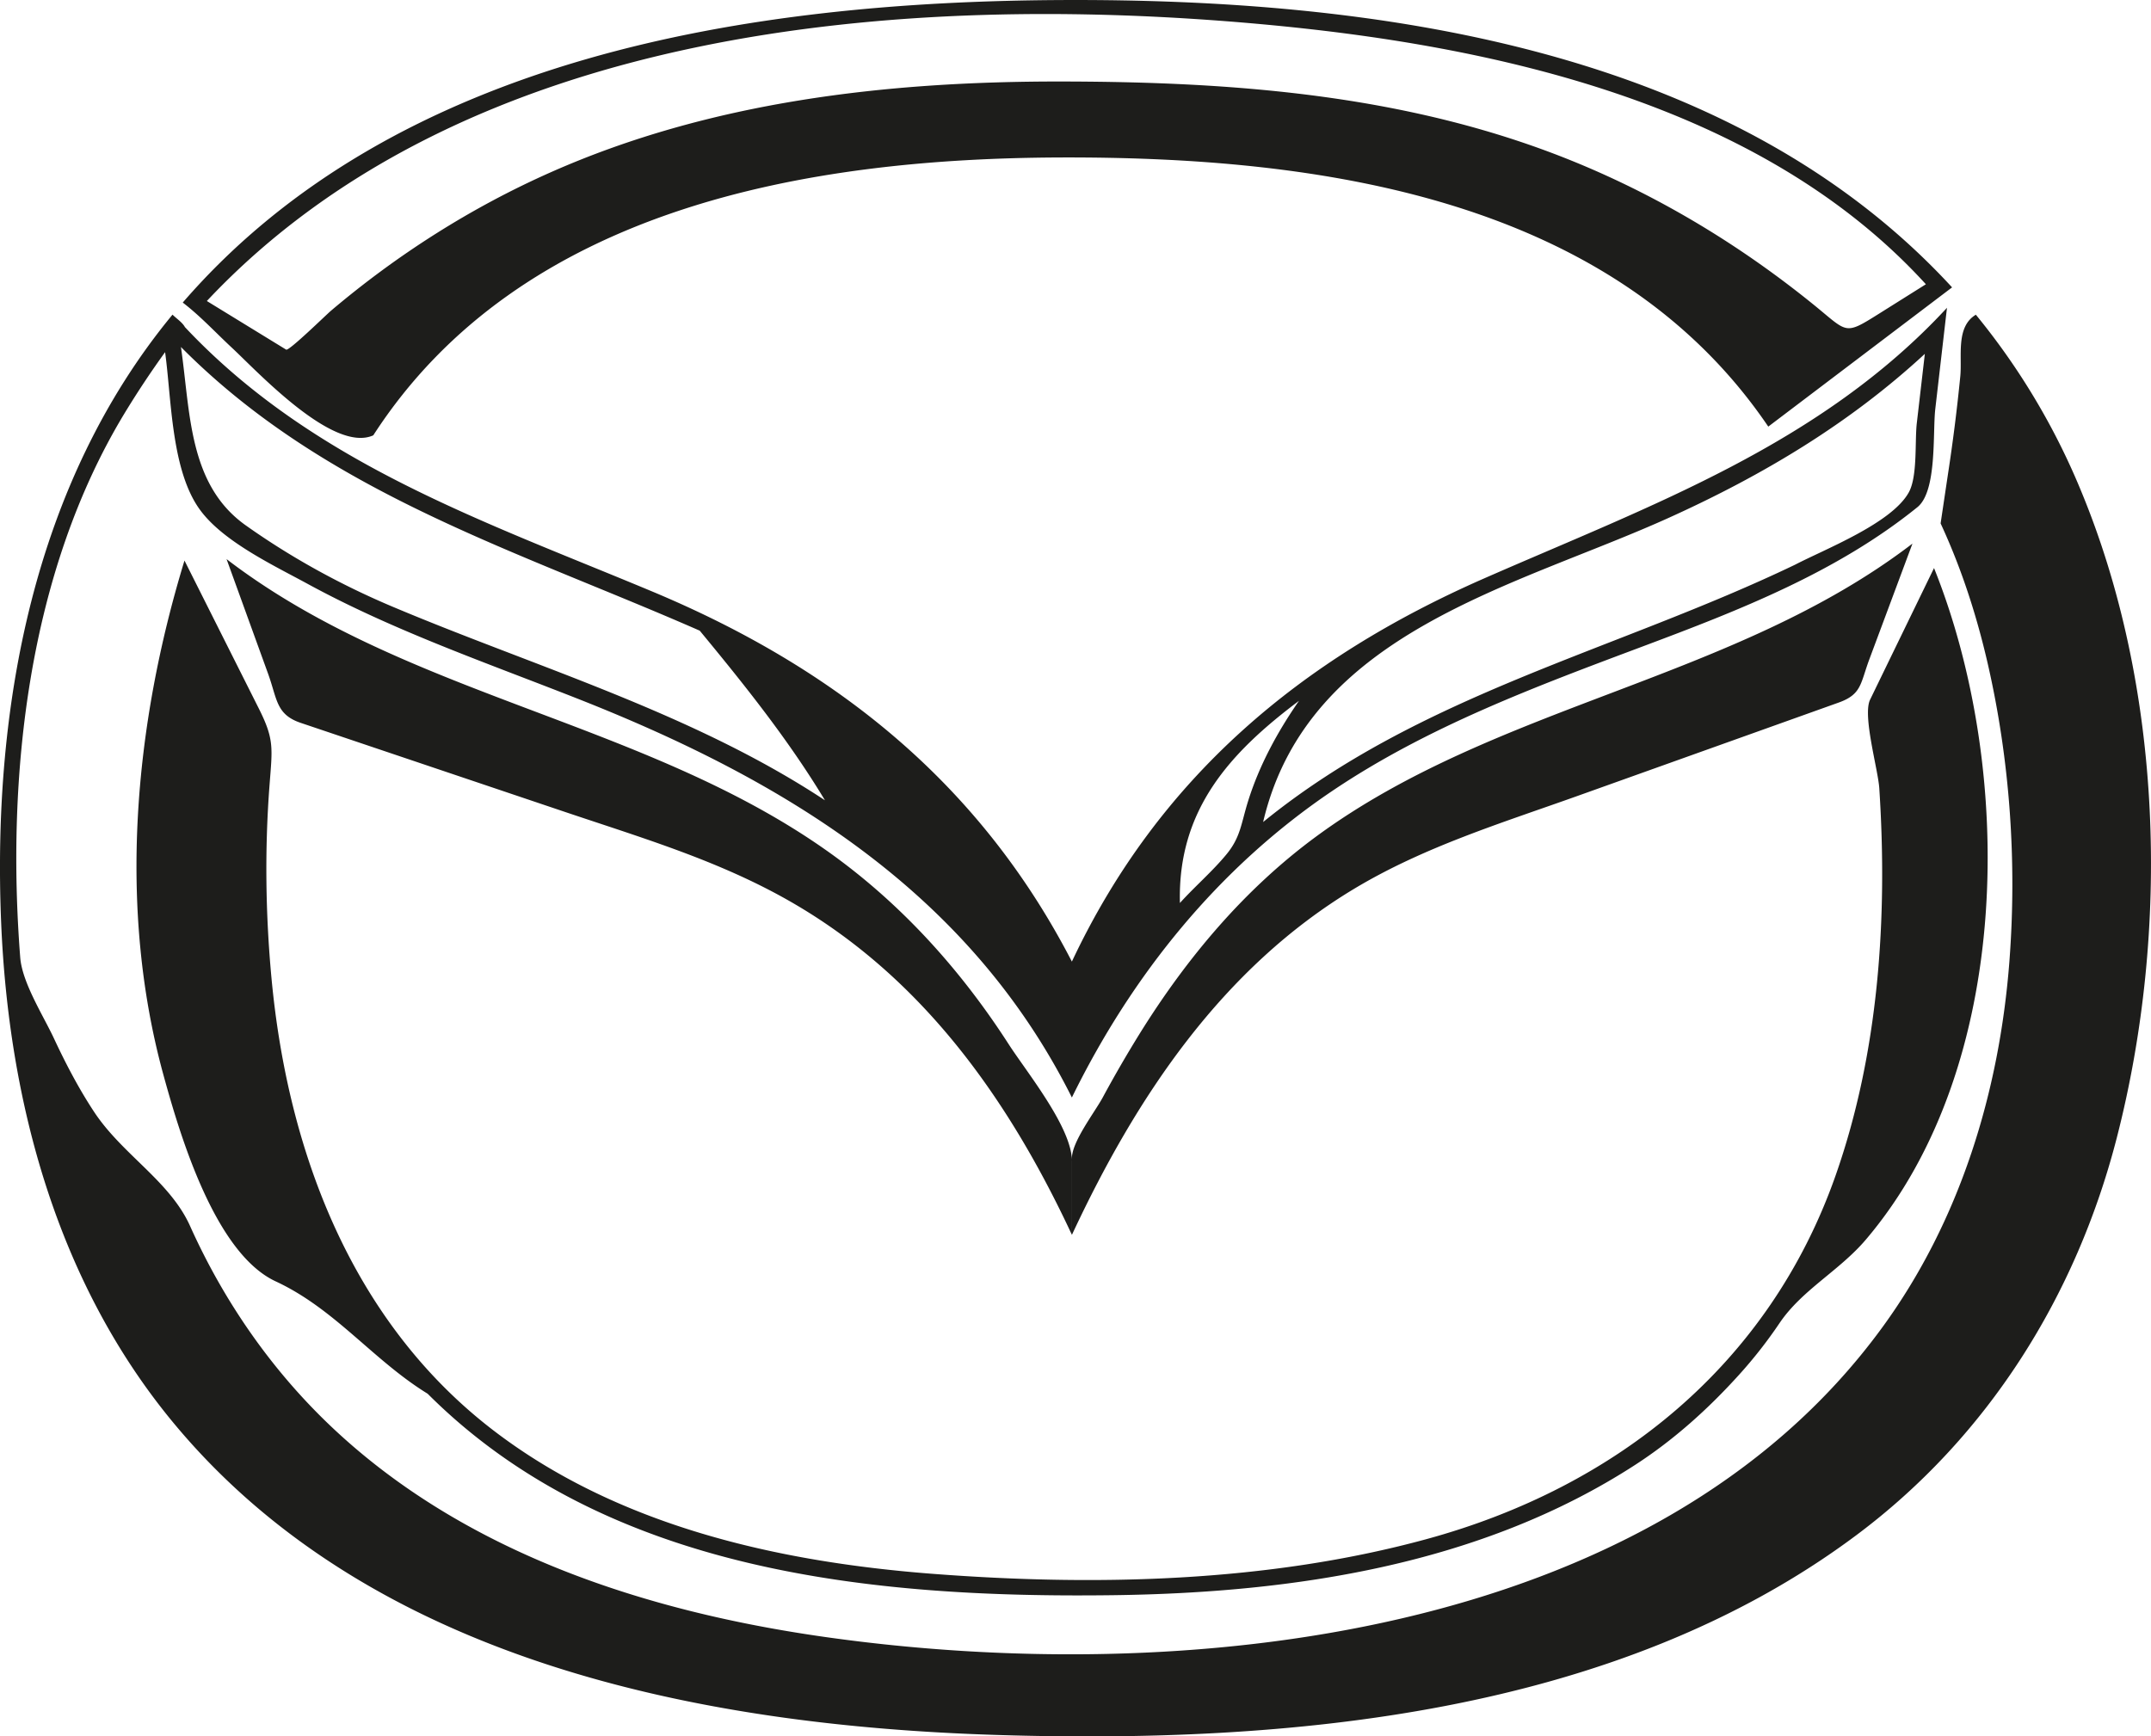
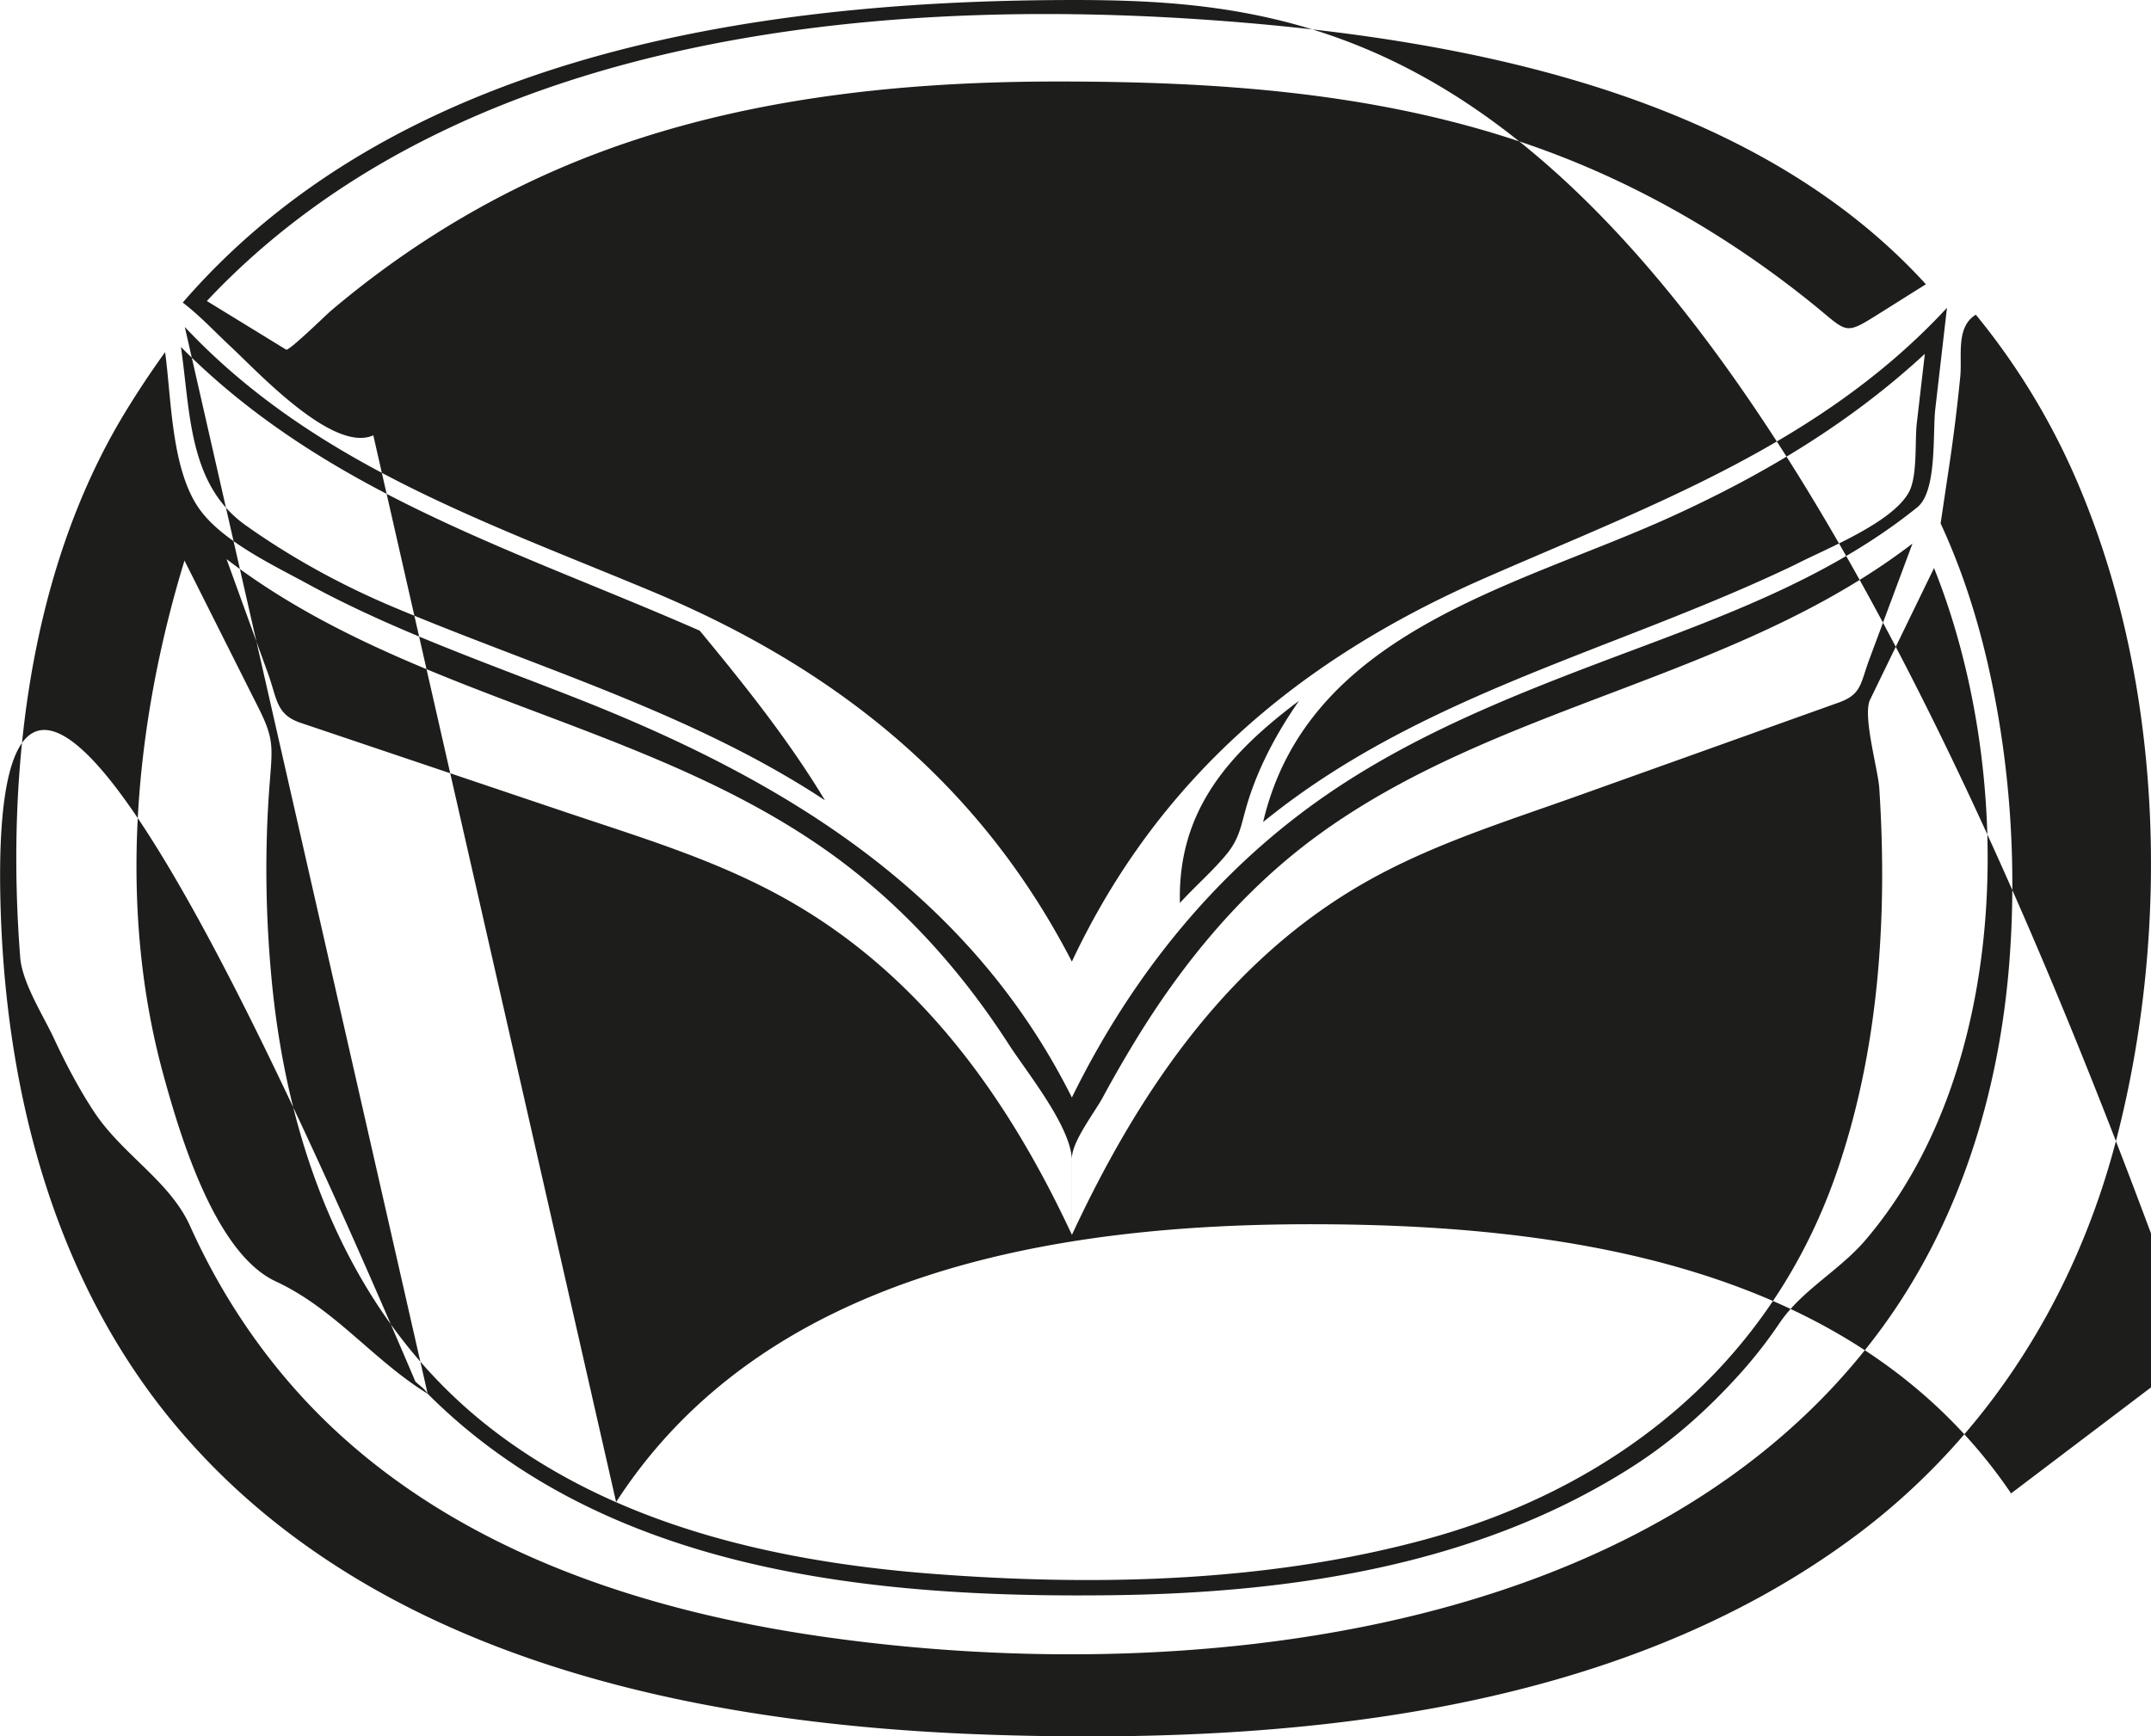
<svg xmlns="http://www.w3.org/2000/svg" viewBox="0 0 59.452 48">
-   <path d="M11.82 38.528c-1.508-.927-2.561-2.345-4.2-3.106-1.68-.781-2.645-4.038-3.104-5.711-1.27-4.629-.806-9.669.583-14.215l2.053 4.087c.434.863.376 1.092.297 2.13-.135 1.773-.11 3.569.056 5.34.449 4.782 2.217 9.483 6.125 12.483 3.458 2.654 7.887 3.644 12.154 3.971 4.505.345 9.25.237 13.63-.956 5.262-1.433 9.479-4.823 11.318-10.049 1.197-3.403 1.444-7.134 1.21-10.712-.034-.523-.468-2.009-.254-2.449l.516-1.063 1.251-2.575c2.24 5.584 2.192 13.779-1.889 18.57-.73.857-1.764 1.386-2.382 2.304a12.77 12.77 0 0 1-1.123 1.433c-.849.939-1.797 1.792-2.862 2.482-4.263 2.763-9.434 3.54-14.429 3.605-6.641.086-14.008-.625-18.95-5.569zM5.109 9.038c-.072-.129-.236-.235-.341-.34C.918 13.366-.212 19.577.031 25.486c.204 4.963 1.545 9.961 4.76 13.843 5.465 6.599 14.6 8.377 22.739 8.631 8.051.251 17.116-.542 23.782-5.525 3.635-2.717 6.072-6.611 7.196-10.988 1.473-5.735 1.283-12.423-1.006-17.917a19.18 19.18 0 0 0-2.891-4.83c-.557.333-.378 1.135-.429 1.692a50.41 50.41 0 0 1-.345 2.736l-.2 1.341c.168.363.324.732.467 1.106.345.9.618 1.825.834 2.764.615 2.68.81 5.485.601 8.228-.276 3.611-1.362 7.175-3.51 10.122-6.325 8.679-19.437 9.949-29.215 8.565-4.956-.701-10-2.33-13.693-5.85-1.639-1.562-2.94-3.448-3.867-5.511-.561-1.248-1.876-1.975-2.658-3.164-.423-.643-.78-1.327-1.105-2.023-.295-.632-.877-1.539-.932-2.235-.392-5.022.216-10.613 2.858-15.004a25.47 25.47 0 0 1 1.146-1.732c.18 1.294.164 3.285.979 4.378.647.869 2.028 1.519 2.96 2.027 2.384 1.3 4.966 2.189 7.485 3.183 5.712 2.253 10.799 5.341 13.639 11.016 1.661-3.388 4.049-6.35 7.189-8.469 2.641-1.782 5.627-2.889 8.591-4.001 2.657-.996 5.361-2.046 7.59-3.849.548-.443.418-2.056.494-2.716l.323-2.795c-3.502 3.787-8.189 5.461-12.789 7.479-5.073 2.225-9.003 5.505-11.398 10.594-2.551-4.941-6.537-8.113-11.595-10.229-4.649-1.944-9.376-3.538-12.923-7.314zm5.209 2.995c4.076-6.306 12.025-7.656 18.987-7.68 7.097-.024 15.257 1.081 19.569 7.44l5.08-3.849C47.829 1.284 37.935-.038 29.355.001 20.799.04 10.965 1.526 5.051 8.364c.485.371.903.825 1.351 1.242.713.662 2.805 2.928 3.916 2.428zM53.23 7.858l-1.283.806c-.986.619-.862.534-1.829-.249-1.98-1.604-4.173-2.939-6.53-3.912-4.548-1.877-9.421-2.246-14.289-2.25-4.793-.004-9.656.55-14.076 2.509-2.198.974-4.24 2.274-6.073 3.826-.135.114-1.165 1.123-1.241 1.077l-.677-.415-1.515-.929C12.867.706 24.988-.224 34.812.664c6.448.583 13.855 2.187 18.418 7.194zM29.627 34.136c-1.752-3.76-4.145-7.137-7.805-9.227-1.961-1.12-4.07-1.744-6.197-2.461l-7.313-2.465c-.685-.231-.647-.653-.902-1.358l-1.148-3.169c4.939 3.781 11.478 4.475 16.541 8.026 2.045 1.434 3.724 3.286 5.074 5.381.503.781 1.751 2.305 1.751 3.24v2.034zm0 0c1.772-3.802 4.144-7.369 7.805-9.569 1.926-1.157 4.055-1.809 6.157-2.56l7.232-2.586c.636-.227.597-.526.846-1.195l1.192-3.199c-4.938 3.779-11.503 4.438-16.479 8.096-1.985 1.459-3.571 3.35-4.869 5.433a34.36 34.36 0 0 0-1.034 1.785c-.221.407-.85 1.218-.85 1.675v2.122zm19.975-18.519c.836-.437 2.679-1.147 3.155-2.005.247-.444.164-1.416.222-1.915l.222-1.915c-2.088 1.929-4.471 3.351-7.052 4.521-4.245 1.926-10.001 3.151-11.237 8.421 4.338-3.532 9.732-4.73 14.691-7.108zm-13.7 3.757c-1.9 1.428-3.357 3.004-3.29 5.588.412-.457.903-.877 1.291-1.35s.402-.855.593-1.465c.311-.994.814-1.919 1.406-2.772zm-16.562-1.94C14.247 15.2 9.005 13.631 5.001 9.592c.263 1.81.204 3.804 1.79 4.93 1.258.893 2.632 1.647 4.054 2.247 3.991 1.683 8.308 2.945 11.956 5.354-1.004-1.667-2.224-3.192-3.461-4.689z" fill="#1d1d1b" fill-rule="evenodd" />
+   <path d="M11.82 38.528c-1.508-.927-2.561-2.345-4.2-3.106-1.68-.781-2.645-4.038-3.104-5.711-1.27-4.629-.806-9.669.583-14.215l2.053 4.087c.434.863.376 1.092.297 2.13-.135 1.773-.11 3.569.056 5.34.449 4.782 2.217 9.483 6.125 12.483 3.458 2.654 7.887 3.644 12.154 3.971 4.505.345 9.25.237 13.63-.956 5.262-1.433 9.479-4.823 11.318-10.049 1.197-3.403 1.444-7.134 1.21-10.712-.034-.523-.468-2.009-.254-2.449l.516-1.063 1.251-2.575c2.24 5.584 2.192 13.779-1.889 18.57-.73.857-1.764 1.386-2.382 2.304a12.77 12.77 0 0 1-1.123 1.433c-.849.939-1.797 1.792-2.862 2.482-4.263 2.763-9.434 3.54-14.429 3.605-6.641.086-14.008-.625-18.95-5.569zc-.072-.129-.236-.235-.341-.34C.918 13.366-.212 19.577.031 25.486c.204 4.963 1.545 9.961 4.76 13.843 5.465 6.599 14.6 8.377 22.739 8.631 8.051.251 17.116-.542 23.782-5.525 3.635-2.717 6.072-6.611 7.196-10.988 1.473-5.735 1.283-12.423-1.006-17.917a19.18 19.18 0 0 0-2.891-4.83c-.557.333-.378 1.135-.429 1.692a50.41 50.41 0 0 1-.345 2.736l-.2 1.341c.168.363.324.732.467 1.106.345.9.618 1.825.834 2.764.615 2.68.81 5.485.601 8.228-.276 3.611-1.362 7.175-3.51 10.122-6.325 8.679-19.437 9.949-29.215 8.565-4.956-.701-10-2.33-13.693-5.85-1.639-1.562-2.94-3.448-3.867-5.511-.561-1.248-1.876-1.975-2.658-3.164-.423-.643-.78-1.327-1.105-2.023-.295-.632-.877-1.539-.932-2.235-.392-5.022.216-10.613 2.858-15.004a25.47 25.47 0 0 1 1.146-1.732c.18 1.294.164 3.285.979 4.378.647.869 2.028 1.519 2.96 2.027 2.384 1.3 4.966 2.189 7.485 3.183 5.712 2.253 10.799 5.341 13.639 11.016 1.661-3.388 4.049-6.35 7.189-8.469 2.641-1.782 5.627-2.889 8.591-4.001 2.657-.996 5.361-2.046 7.59-3.849.548-.443.418-2.056.494-2.716l.323-2.795c-3.502 3.787-8.189 5.461-12.789 7.479-5.073 2.225-9.003 5.505-11.398 10.594-2.551-4.941-6.537-8.113-11.595-10.229-4.649-1.944-9.376-3.538-12.923-7.314zm5.209 2.995c4.076-6.306 12.025-7.656 18.987-7.68 7.097-.024 15.257 1.081 19.569 7.44l5.08-3.849C47.829 1.284 37.935-.038 29.355.001 20.799.04 10.965 1.526 5.051 8.364c.485.371.903.825 1.351 1.242.713.662 2.805 2.928 3.916 2.428zM53.23 7.858l-1.283.806c-.986.619-.862.534-1.829-.249-1.98-1.604-4.173-2.939-6.53-3.912-4.548-1.877-9.421-2.246-14.289-2.25-4.793-.004-9.656.55-14.076 2.509-2.198.974-4.24 2.274-6.073 3.826-.135.114-1.165 1.123-1.241 1.077l-.677-.415-1.515-.929C12.867.706 24.988-.224 34.812.664c6.448.583 13.855 2.187 18.418 7.194zM29.627 34.136c-1.752-3.76-4.145-7.137-7.805-9.227-1.961-1.12-4.07-1.744-6.197-2.461l-7.313-2.465c-.685-.231-.647-.653-.902-1.358l-1.148-3.169c4.939 3.781 11.478 4.475 16.541 8.026 2.045 1.434 3.724 3.286 5.074 5.381.503.781 1.751 2.305 1.751 3.24v2.034zm0 0c1.772-3.802 4.144-7.369 7.805-9.569 1.926-1.157 4.055-1.809 6.157-2.56l7.232-2.586c.636-.227.597-.526.846-1.195l1.192-3.199c-4.938 3.779-11.503 4.438-16.479 8.096-1.985 1.459-3.571 3.35-4.869 5.433a34.36 34.36 0 0 0-1.034 1.785c-.221.407-.85 1.218-.85 1.675v2.122zm19.975-18.519c.836-.437 2.679-1.147 3.155-2.005.247-.444.164-1.416.222-1.915l.222-1.915c-2.088 1.929-4.471 3.351-7.052 4.521-4.245 1.926-10.001 3.151-11.237 8.421 4.338-3.532 9.732-4.73 14.691-7.108zm-13.7 3.757c-1.9 1.428-3.357 3.004-3.29 5.588.412-.457.903-.877 1.291-1.35s.402-.855.593-1.465c.311-.994.814-1.919 1.406-2.772zm-16.562-1.94C14.247 15.2 9.005 13.631 5.001 9.592c.263 1.81.204 3.804 1.79 4.93 1.258.893 2.632 1.647 4.054 2.247 3.991 1.683 8.308 2.945 11.956 5.354-1.004-1.667-2.224-3.192-3.461-4.689z" fill="#1d1d1b" fill-rule="evenodd" />
</svg>